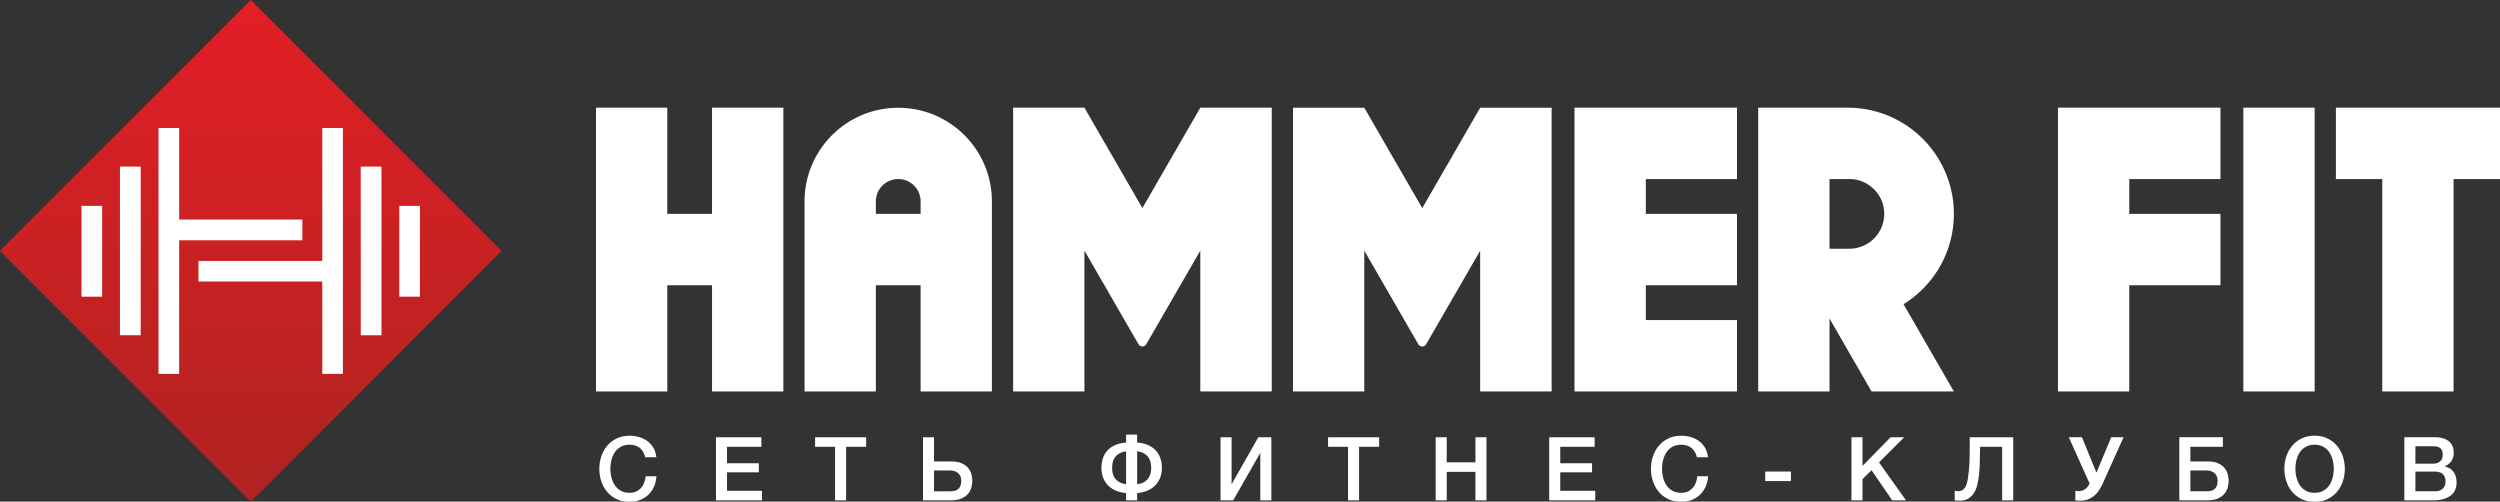
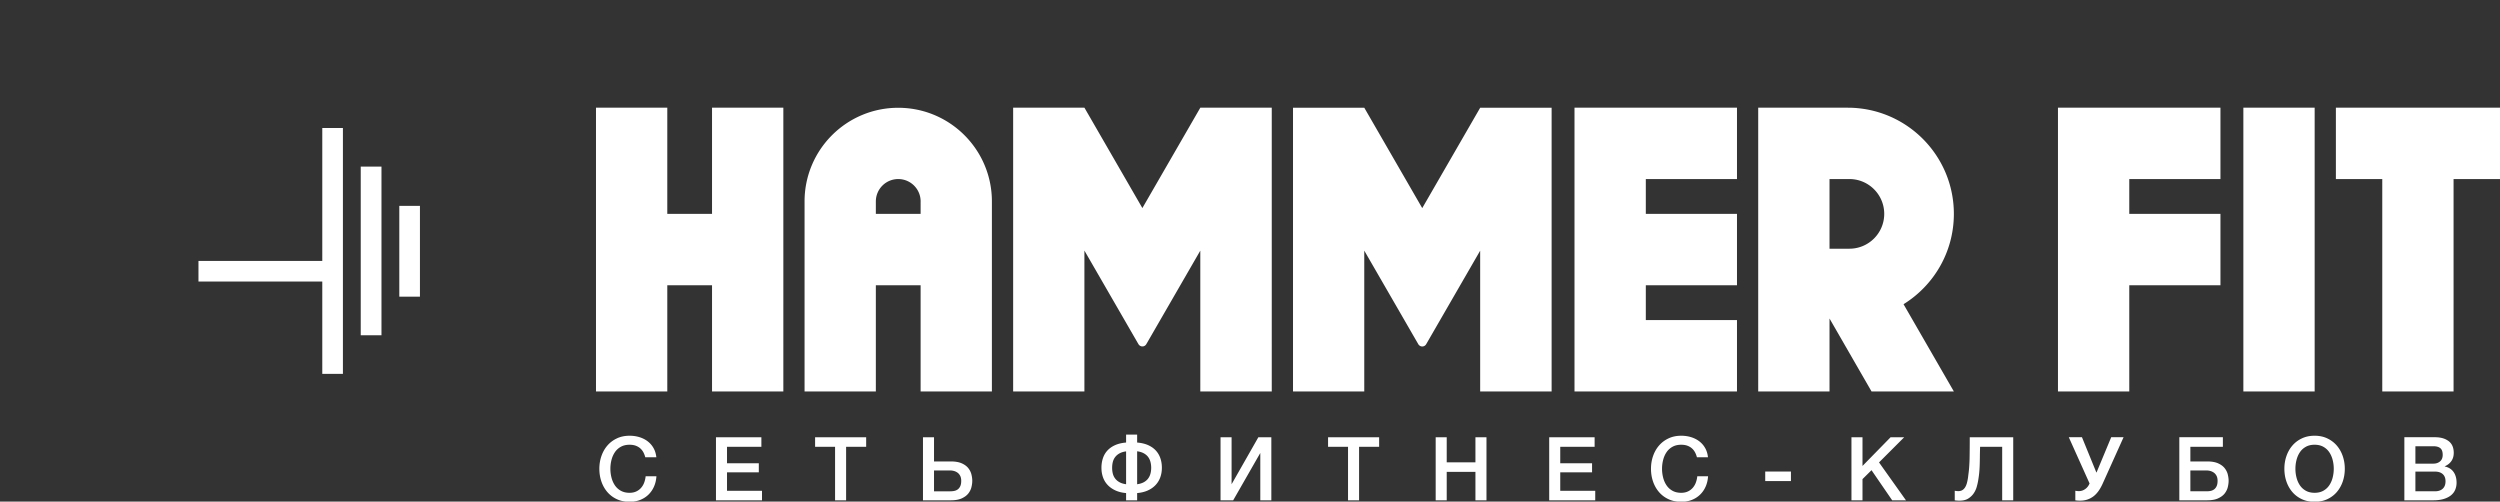
<svg xmlns="http://www.w3.org/2000/svg" xml:space="preserve" width="614.169" height="123.233" style="shape-rendering:geometricPrecision;text-rendering:geometricPrecision;image-rendering:optimizeQuality;fill-rule:evenodd;clip-rule:evenodd" viewBox="0 0 16249.9 3260.54">
  <rect x="0" y="0" width="16249.9" height="3260.54" fill="#333333" stroke="none" />
  <defs>
    <linearGradient id="id0" gradientUnits="userSpaceOnUse" x1="1629.67" y1="3261.75" x2="1629.67" y2="0">
      <stop offset="0" style="stop-opacity:1;stop-color:#af2321" />
      <stop offset="1" style="stop-opacity:1;stop-color:#e31f25" />
    </linearGradient>
    <style>.fil1{fill:#fff;fill-rule:nonzero}</style>
  </defs>
  <g id="Layer_x0020_1">
    <g id="_106102979208064">
-       <path style="fill:url(#id0)" d="M1628.47 3260.54h2.41l1629.68-1629.66L1629.67 0 0 1629.67v2.42z" />
-       <path class="fil1" d="M1965.35 1427.06h-800.82V831.78h-134.1v1598.25h134.1v-868.19h800.82zM779.7 1082.77h134.83v1096.27H779.7zm-249.98 255.28h134.14v590.32H529.72z" />
      <path class="fil1" d="M2094.82 1695.98h-804.78v134.09h804.78v599.96h134.14V831.78h-134.14zm249.98-613.21h134.83v1096.27H2344.8zm250.67 255.28h134.14v590.32h-134.14zm2032.72-638v690.23h-290.82V700.05h-463.46v1844.32h463.46v-690.29h290.82v690.29h463.52V700.05zm1355.78 690.23h-291v-80.86c0-80.39 65.19-145.57 145.59-145.57 80.39 0 145.57 65.18 145.57 145.57h-.16zm-145.51-689.7c-336.24 0-608.83 272.58-608.83 608.84v1235.07h463.34v-690.41h291v690.41h463.33V1309.42c0-336.26-272.58-608.84-608.84-608.84m1963.46-.53v.18l-376.54 652.17-376.62-652.35-.17.1v-.1h-463.18v1844.32h463.18v-915.68l350.85 607.7s8.13 15.42 25.94 15.42c17.84 0 25.47-14.55 25.47-14.55l351.07-608.08v915.19h464.46V700.05zm1819.09.33v.16l-376.52 652.18-376.63-652.34-.19.09v-.09H8404.5v1844.31h463.17v-915.68l350.86 607.68s8.13 15.44 25.96 15.44c17.81 0 25.44-14.55 25.44-14.55l351.08-608.08v915.19h464.46V700.38zm1669.29 463.47v-463.8h-1056.11v1844.32h1056.11v-463.86h-592.6v-226.43h592.6v-463.8h-592.6v-226.43zm601.44 0h129.25c125.02 0 226.37 101.35 226.37 226.35 0 125.02-101.35 226.36-226.37 226.36h-129.25zm481.06 813.54c196.34-121.7 327.2-339.05 327.2-587.05 0-381.22-309.06-690.29-690.29-690.29h-581.45v1844.32h463.48v-474.09l273.11 474.09 535.15.12-327.09-567.08zm2060-813.54v-463.8h-1056.15v1844.32h463.51v-690.29h592.64v-463.8h-592.64v-226.43zm148.92-463.8h463.45v1844.32h-463.45zm601.42 0v463.8h301.49v1380.52h463.46V1163.85h301.81v-463.8zM4194.35 2972.35c-3.08-11.87-7.28-22.76-12.64-32.75-5.38-9.92-12.26-18.54-20.67-25.82-8.44-7.27-18.3-12.91-29.6-16.95-11.29-4.01-24.39-6-39.33-6-21.79 0-40.67 4.39-56.56 13.21-15.88 8.79-28.8 20.55-38.75 35.3-9.96 14.74-17.33 31.51-22.12 50.24-4.79 18.77-7.17 37.91-7.17 57.41 0 19.55 2.38 38.69 7.17 57.43 4.79 18.78 12.16 35.53 22.12 50.26 9.95 14.72 22.87 26.49 38.75 35.31 15.89 8.8 34.77 13.21 56.56 13.21 16.09 0 30.24-2.81 42.5-8.34 12.26-5.54 22.78-13.18 31.6-22.97 8.82-9.74 15.68-21.13 20.67-34.16 4.96-13 8.21-26.99 9.77-41.92h70.06c-1.55 24.51-6.82 46.9-15.8 67.19-8.99 20.29-21.15 37.82-36.47 52.53-15.32 14.76-33.29 26.13-53.99 34.18-14.12 5.49-29.21 9.1-45.3 10.83h-46.92q-31.8-3.315-58.53-15.72c-24.31-11.27-44.88-26.71-61.71-46.19-16.87-19.55-29.79-42.31-38.79-68.34-9-26.05-13.47-53.81-13.47-83.3 0-29.06 4.47-56.64 13.47-82.67s21.92-48.81 38.79-68.36c16.83-19.48 37.4-35 61.71-46.47 24.32-11.5 51.8-17.23 82.41-17.23 22.97 0 44.61 3.13 64.9 9.46 20.29 6.32 38.2 15.52 53.71 27.55 15.49 12.08 28.04 26.69 37.6 43.96 9.58 17.21 15.5 36.92 17.81 59.12zm459.41-130.33h295.17v62.02h-223.39v107.36h206.74v58.58h-206.74v120.01h227.42v62.02h-299.2zm644.33 0h331.95v62.02h-130.37v347.97h-71.78v-347.97h-129.8zm772.98 351.41h106.24c9.57 0 18.56-.94 27-2.88 8.41-1.91 15.88-5.43 22.38-10.61 6.52-5.17 11.69-12.15 15.52-20.95 3.82-8.81 5.74-19.91 5.74-33.31 0-13.01-2.2-23.84-6.61-32.45s-10.12-15.5-17.23-20.68a70.7 70.7 0 0 0-23.24-11.19c-8.44-2.29-16.67-3.44-24.7-3.44h-105.1zm-71.78-351.41h71.78v157.33h109.12c29.09 0 52.84 4.11 71.22 12.33 18.38 8.26 32.53 18.68 42.49 31.31 9.95 12.62 16.75 26.32 20.39 41.04 3.63 14.78 5.46 28.44 5.46 41.06 0 12.64-1.83 26.43-5.46 41.37-3.64 14.92-10.44 28.7-20.39 41.32-9.96 12.64-24.11 23.18-42.49 31.59-18.38 8.43-42.13 12.64-71.22 12.64h-180.9zm1483.38 198.67c0-13.77-1.63-26.71-4.89-38.77-3.24-12.06-8.42-22.76-15.5-32.14-7.11-9.36-16.47-17.22-28.16-23.56-11.68-6.29-25.93-10.6-42.77-12.9v214.2c16.84-2.32 31.09-6.63 42.77-12.93 11.69-6.34 21.05-14.17 28.16-23.54 7.08-9.38 12.26-20.02 15.5-31.87 3.26-11.9 4.89-24.72 4.89-38.49m-253.83 0c0 13.77 1.51 26.59 4.59 38.49 3.06 11.85 8.21 22.49 15.52 31.87 7.27 9.37 16.63 17.2 28.14 23.54 11.48 6.3 25.63 10.61 42.47 12.93v-213.63c-16.84 2.27-30.99 6.58-42.47 12.92-11.51 6.3-20.87 14.15-28.14 23.53-7.31 9.4-12.46 20.01-15.52 31.88-3.08 11.86-4.59 24.7-4.59 38.47m90.72 164.23c-26.42-2.29-49.57-8.05-69.48-17.2-19.91-9.2-36.66-20.98-50.25-35.35-13.61-14.34-23.73-31-30.43-49.96-6.7-18.92-10.07-39.52-10.07-61.72s3.19-42.87 9.49-62.02c6.32-19.12 16.1-35.89 29.28-50.24 13.23-14.35 29.87-26.03 49.98-35.04 20.09-8.98 43.93-14.64 71.48-16.91v-51.69h71.79v51.69c27.57 2.27 51.4 7.93 71.51 16.91 20.11 9.01 36.74 20.69 49.94 35.04 13.23 14.35 23.09 31.12 29.59 50.24 6.5 19.15 9.74 39.82 9.74 62.02s-3.44 42.8-10.32 61.72c-6.89 18.96-17.03 35.62-30.44 49.96-13.4 14.37-30.15 26.15-50.24 35.35-20.11 9.15-43.35 14.91-69.78 17.2v47.09h-71.79zm613.9-362.9h71.78v305.5l174.02-305.5h84.4v409.99h-71.78v-307.78l-176.29 307.78h-82.13zm698.88 0h331.96v62.02h-130.38v347.97h-71.78v-347.97h-129.8zm699.49 0h71.78v163.06h186.64v-163.06h71.78v409.99h-71.78V3067.1h-186.64v184.91h-71.78zm737.94 0h295.17v62.02h-223.39v107.36h206.75v58.58h-206.75v120.01h227.42v62.02h-299.2zm960.18 130.33c-3.06-11.87-7.25-22.76-12.64-32.75-5.36-9.92-12.24-18.54-20.66-25.82-8.43-7.27-18.27-12.91-29.59-16.95-11.31-4.01-24.39-6-39.33-6-21.82 0-40.7 4.39-56.58 13.21-15.88 8.79-28.78 20.55-38.73 35.3-9.98 14.74-17.35 31.51-22.12 50.24-4.79 18.77-7.19 37.91-7.19 57.41 0 19.55 2.4 38.69 7.19 57.43 4.77 18.78 12.14 35.53 22.12 50.26 9.95 14.72 22.85 26.49 38.73 35.31 15.88 8.8 34.76 13.21 56.58 13.21 16.09 0 30.24-2.81 42.49-8.34 12.28-5.54 22.77-13.18 31.61-22.97 8.8-9.74 15.7-21.13 20.65-34.16 4.97-13 8.23-26.99 9.78-41.92h70.07c-1.54 24.51-6.82 46.9-15.8 67.19-9.02 20.29-21.15 37.82-36.49 52.53-15.3 14.76-33.27 26.13-53.99 34.18-14.11 5.49-29.21 9.1-45.29 10.83h-46.92c-21.2-2.21-40.7-7.45-58.52-15.72-24.31-11.27-44.86-26.71-61.71-46.19-16.87-19.55-29.81-42.31-38.79-68.34-8.98-26.05-13.49-53.81-13.49-83.3 0-29.06 4.51-56.64 13.49-82.67s21.92-48.81 38.79-68.36c16.85-19.48 37.4-35 61.71-46.47 24.32-11.5 51.78-17.23 82.41-17.23 22.99 0 44.61 3.13 64.9 9.46 20.27 6.32 38.18 15.52 53.7 27.55 15.5 12.08 28.03 26.69 37.61 43.96 9.55 17.21 15.49 36.92 17.79 59.12zm443.93 92.45h167.11v62.02h-167.11zm560.47-222.78h71.8v186.62l182.63-186.62h88.43l-163.65 163.65 175.14 246.34h-89.59l-134.38-195.82-58.58 57.99v137.83h-71.8zm694.9 350.27c9.92 0 18.46-2.1 25.55-6.31 7.08-4.2 13.1-10.24 18.09-18.09 4.97-7.83 8.88-17.03 11.76-27.58 2.87-10.51 5.27-22.12 7.18-34.72 1.53-12.62 2.98-24.22 4.31-34.74 1.35-10.55 2.37-21.06 3.16-31.59s1.43-21.64 2.02-33.31c.55-11.68.94-25.18 1.14-40.46.19-15.34.36-32.93.57-52.84.2-19.93.29-43.46.29-70.63h282.56v409.99h-71.8v-347.97h-143.56c-.81 25.26-1.25 47.66-1.45 67.17-.2 19.5-.57 37.6-1.13 54.26-.6 16.65-1.65 32.73-3.18 48.24-1.53 15.49-3.82 32.26-6.88 50.25-1.94 11.86-4.98 25.35-9.18 40.49-4.21 15.11-10.85 29.26-19.83 42.49-9 13.2-20.77 24.41-35.3 33.6-14.56 9.17-33.14 13.76-55.7 13.76-7.31 0-13.33-.2-18.12-.56-4.79-.41-9.46-.97-14.05-1.73v-62.02c4.59.77 8.62 1.35 12.06 1.71 3.44.4 7.26.59 11.49.59m783.85 0c14.55 0 28.16-4.49 40.8-13.51 12.62-8.98 22-21.16 28.13-36.44l-134.95-300.32h85.57l93.58 229.11h1.16l95.31-229.11h80.42l-135.53 300.86c-17.61 39.46-38.56 67.88-62.88 85.3-24.32 17.43-51.97 26.12-83 26.12-7.24 0-13.28-.2-18.07-.56-4.79-.41-9.48-.97-14.09-1.73v-62.02c4.61.77 8.62 1.35 12.06 1.71 3.48.4 7.27.59 11.49.59m724.21 1.14h106.22c9.58 0 18.56-.94 26.99-2.88 8.41-1.91 15.88-5.43 22.39-10.61 6.54-5.17 11.69-12.15 15.51-20.95 3.83-8.81 5.76-19.91 5.76-33.31 0-13.01-2.19-23.84-6.62-32.45-4.41-8.61-10.13-15.5-17.23-20.68a70.9 70.9 0 0 0-23.25-11.19c-8.44-2.29-16.67-3.44-24.68-3.44h-105.09zm-71.78-351.41h283.09v62.02h-211.31v95.31h109.12c29.06 0 52.83 4.11 71.2 12.33 18.37 8.26 32.54 18.68 42.49 31.31 9.94 12.62 16.74 26.32 20.39 41.04 3.64 14.78 5.43 28.44 5.43 41.06 0 12.64-1.79 26.43-5.43 41.37-3.65 14.92-10.45 28.7-20.39 41.32-9.95 12.64-24.12 23.18-42.49 31.59-18.37 8.43-42.14 12.64-71.2 12.64h-180.9zm879.18 48.81c-21.8 0-40.67 4.39-56.54 13.21-15.88 8.79-28.81 20.55-38.77 35.3-9.95 14.74-17.31 31.51-22.13 50.24-4.77 18.77-7.14 37.91-7.14 57.41 0 19.55 2.37 38.69 7.14 57.43 4.82 18.78 12.18 35.53 22.13 50.26 9.96 14.72 22.89 26.49 38.77 35.31 15.87 8.8 34.74 13.21 56.54 13.21 21.84 0 40.7-4.41 56.6-13.21 15.88-8.82 28.78-20.59 38.75-35.31 9.96-14.73 17.33-31.48 22.1-50.26 4.79-18.74 7.19-37.88 7.19-57.43 0-19.5-2.4-38.64-7.19-57.41-4.77-18.73-12.14-35.5-22.1-50.24-9.97-14.75-22.87-26.51-38.75-35.3-15.9-8.82-34.76-13.21-56.6-13.21m23.9 369.71h-47.79c-21.2-2.21-40.71-7.45-58.52-15.72-24.32-11.27-44.87-26.71-61.71-46.19-16.88-19.55-29.78-42.31-38.78-68.34-8.99-26.05-13.48-53.81-13.48-83.3 0-29.06 4.49-56.64 13.48-82.67 9-26.03 21.9-48.81 38.78-68.36 16.84-19.48 37.39-35 61.71-46.47 24.31-11.5 51.79-17.23 82.41-17.23 30.64 0 58.11 5.73 82.43 17.23 24.29 11.47 44.89 26.99 61.73 46.47 16.83 19.55 29.77 42.33 38.75 68.36 9 26.03 13.51 53.61 13.51 82.67 0 29.49-4.51 57.25-13.51 83.3-8.98 26.03-21.92 48.79-38.75 68.34-16.84 19.48-37.44 34.92-61.73 46.19q-26.73 12.405-58.53 15.72m631.38-67.11h126.91c21.85 0 38.74-5.63 50.83-16.93 12.08-11.31 18.06-27.29 18.06-47.94 0-20.29-5.98-35.89-18.06-46.8-12.09-10.91-28.98-16.37-50.83-16.37h-126.91zm0-179.73h117.13c17.24 0 31.63-4.89 43.08-14.63 11.5-9.77 17.21-23.84 17.21-42.2 0-20.71-5.15-35.22-15.5-43.64-10.32-8.43-25.24-12.64-44.79-12.64h-117.13zm-71.76-171.68h199.24c36.77 0 66.2 8.43 88.45 25.26 22.18 16.85 33.29 42.29 33.29 76.37 0 20.67-5.05 38.39-15.23 53.1-10.13 14.76-24.6 26.15-43.32 34.18v1.15c25.26 5.37 44.4 17.32 57.43 35.89 12.98 18.56 19.5 41.8 19.5 69.76 0 16.09-2.9 31.1-8.62 45.07-5.71 13.99-14.73 26.03-26.99 36.17-12.26 10.17-27.92 18.2-47.08 24.16-19.14 5.9-41.95 8.88-68.32 8.88h-188.35z" />
    </g>
  </g>
</svg>